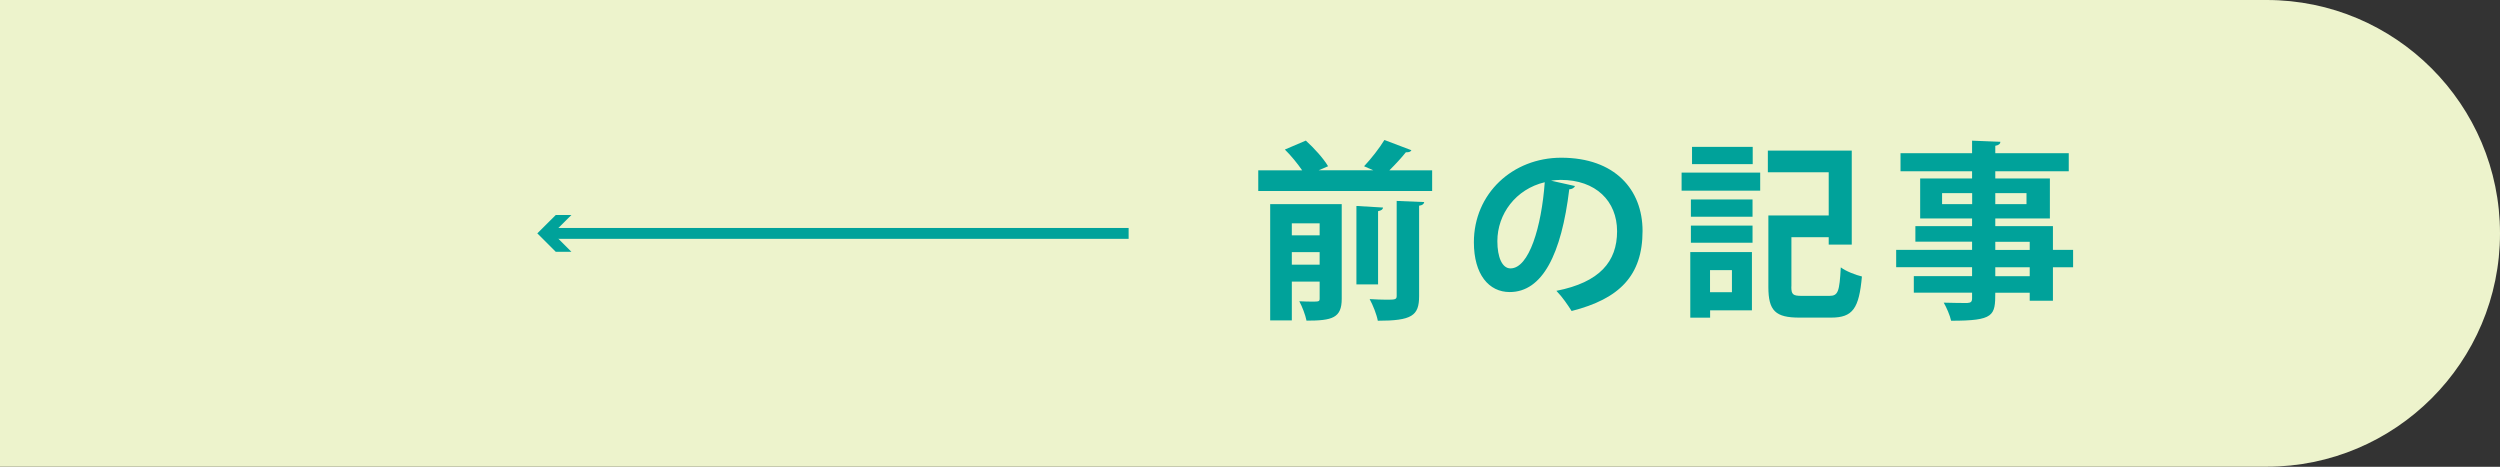
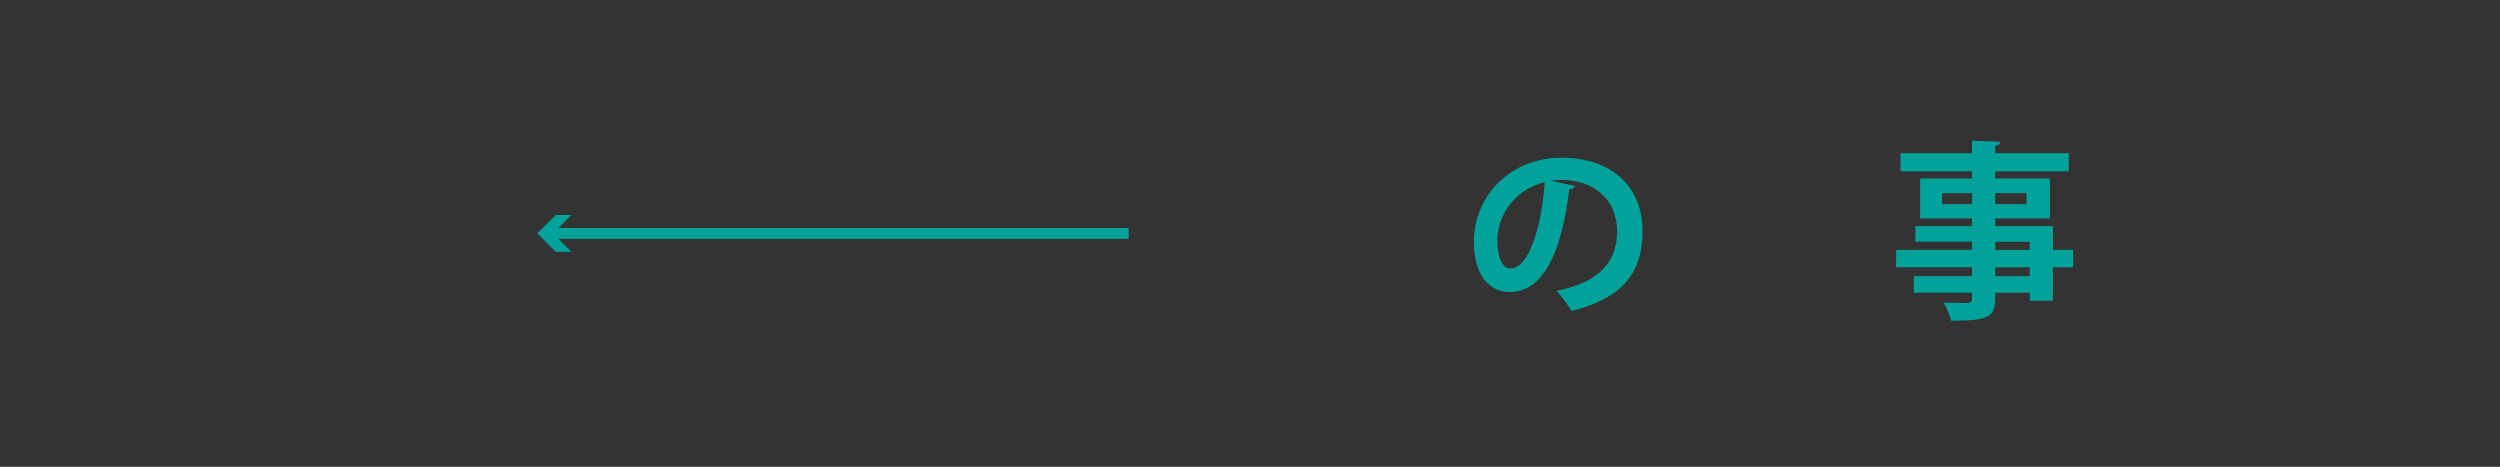
<svg xmlns="http://www.w3.org/2000/svg" viewBox="0 0 287.54 53.69">
  <rect x="0" y="0" width="287.54" height="53.69" fill="#333333" stroke="none" />
  <defs>
    <style>.cls-1{isolation:isolate;}.cls-2{fill:#00a29a;}.cls-3{fill:#edf3cc;mix-blend-mode:multiply;}</style>
  </defs>
  <g class="cls-1">
    <g id="_レイヤー_1">
-       <path class="cls-3" d="M0,0h260.7C275.51,0,287.54,12.03,287.54,26.84h0c0,14.82-12.03,26.84-26.84,26.84H0V0H0Z" />
-       <path class="cls-2" d="M162.33,17.29c-.11.18-.3.24-.63.22-.5.63-1.23,1.42-1.9,2.08h4.92v2.38h-20v-2.38h5.05c-.53-.77-1.29-1.71-1.99-2.39l2.41-1.03c.94.85,2.04,2.06,2.56,2.95l-1.07.46h6.26l-1.05-.46c.79-.83,1.77-2.08,2.34-3.02l3.11,1.18ZM154.32,23.48v10.88c0,2.21-1.07,2.52-4.05,2.52-.13-.66-.5-1.62-.83-2.23.48.02.98.04,1.38.04.88,0,.96,0,.96-.37v-1.93h-3.2v4.46h-2.49v-13.37h8.23ZM151.78,25.69h-3.2v1.38h3.2v-1.38ZM148.58,30.44h3.2v-1.44h-3.2v1.44ZM159.07,23.87c-.02.22-.17.33-.57.42v8.42h-2.49v-9.02l3.06.18ZM163.22,34.07c0,2.25-.85,2.82-4.75,2.82-.13-.72-.57-1.82-.94-2.49.7.04,1.42.07,1.95.07.96,0,1.16-.02,1.16-.42v-10.94l3.17.13c-.04.22-.2.37-.59.42v10.42Z" />
      <path class="cls-2" d="M181.15,21.4c-.09.2-.35.37-.66.37-.9,7.48-3.09,11.82-6.85,11.82-2.39,0-4.12-2.01-4.12-5.73,0-5.6,4.46-9.72,10.04-9.72,6.19,0,9.36,3.68,9.36,8.42,0,5.14-2.65,7.81-8.16,9.21-.42-.66-1.03-1.58-1.75-2.32,4.99-.98,6.98-3.37,6.98-6.85s-2.45-5.91-6.48-5.91c-.39,0-.74.04-1.12.09l2.73.61ZM177.67,20.96c-3.33.79-5.45,3.65-5.45,6.78,0,1.84.55,3.13,1.51,3.13,2.14,0,3.57-4.79,3.94-9.91Z" />
-       <path class="cls-2" d="M193.41,21.93v-2.08h9.04v2.08h-9.04ZM201.5,28.99v6.7h-4.81v.85h-2.28v-7.55h7.09ZM194.48,24.93v-1.99h7.09v1.99h-7.09ZM194.48,27.92v-1.97h7.09v1.97h-7.09ZM201.59,16.89v1.99h-6.98v-1.99h6.98ZM199.2,31.07h-2.52v2.54h2.52v-2.54ZM206.03,32.96c0,.92.18,1.07,1.23,1.07h3.15c1.01,0,1.16-.5,1.31-3.28.57.44,1.71.88,2.43,1.05-.33,3.68-1.05,4.73-3.54,4.73h-3.65c-2.74,0-3.57-.77-3.57-3.52v-8.23h6.94v-4.97h-7v-2.49h9.65v10.81h-2.65v-.85h-4.29v5.69Z" />
      <path class="cls-2" d="M238.44,28.75v1.99h-2.32v3.85h-2.67v-.92h-3.96c0,2.65-.15,3.22-5.08,3.22-.13-.61-.53-1.53-.85-2.08,1.05.04,2.36.04,2.71.04.41-.02.55-.15.55-.53v-.66h-6.7v-1.9h6.7v-1.03h-8.73v-1.99h8.73v-.94h-6.52v-1.79h6.52v-.88h-5.97v-4.6h5.97v-.83h-8.23v-2.08h8.23v-1.44l3.26.13c-.02.24-.18.39-.59.46v.85h8.45v2.08h-8.45v.83h6.28v4.6h-6.28v.88h6.63v2.73h2.32ZM223.37,23.48h3.46v-1.27h-3.46v1.27ZM233.08,22.21h-3.59v1.27h3.59v-1.27ZM229.49,27.81v.94h3.96v-.94h-3.96ZM233.45,31.77v-1.03h-3.96v1.03h3.96Z" />
      <rect class="cls-2" x="63.23" y="26.22" width="66.58" height="1.25" />
      <polygon class="cls-2" points="65.72 24.73 63.6 26.84 65.72 28.96 63.92 28.96 61.8 26.84 63.92 24.73 65.72 24.73" />
    </g>
  </g>
</svg>